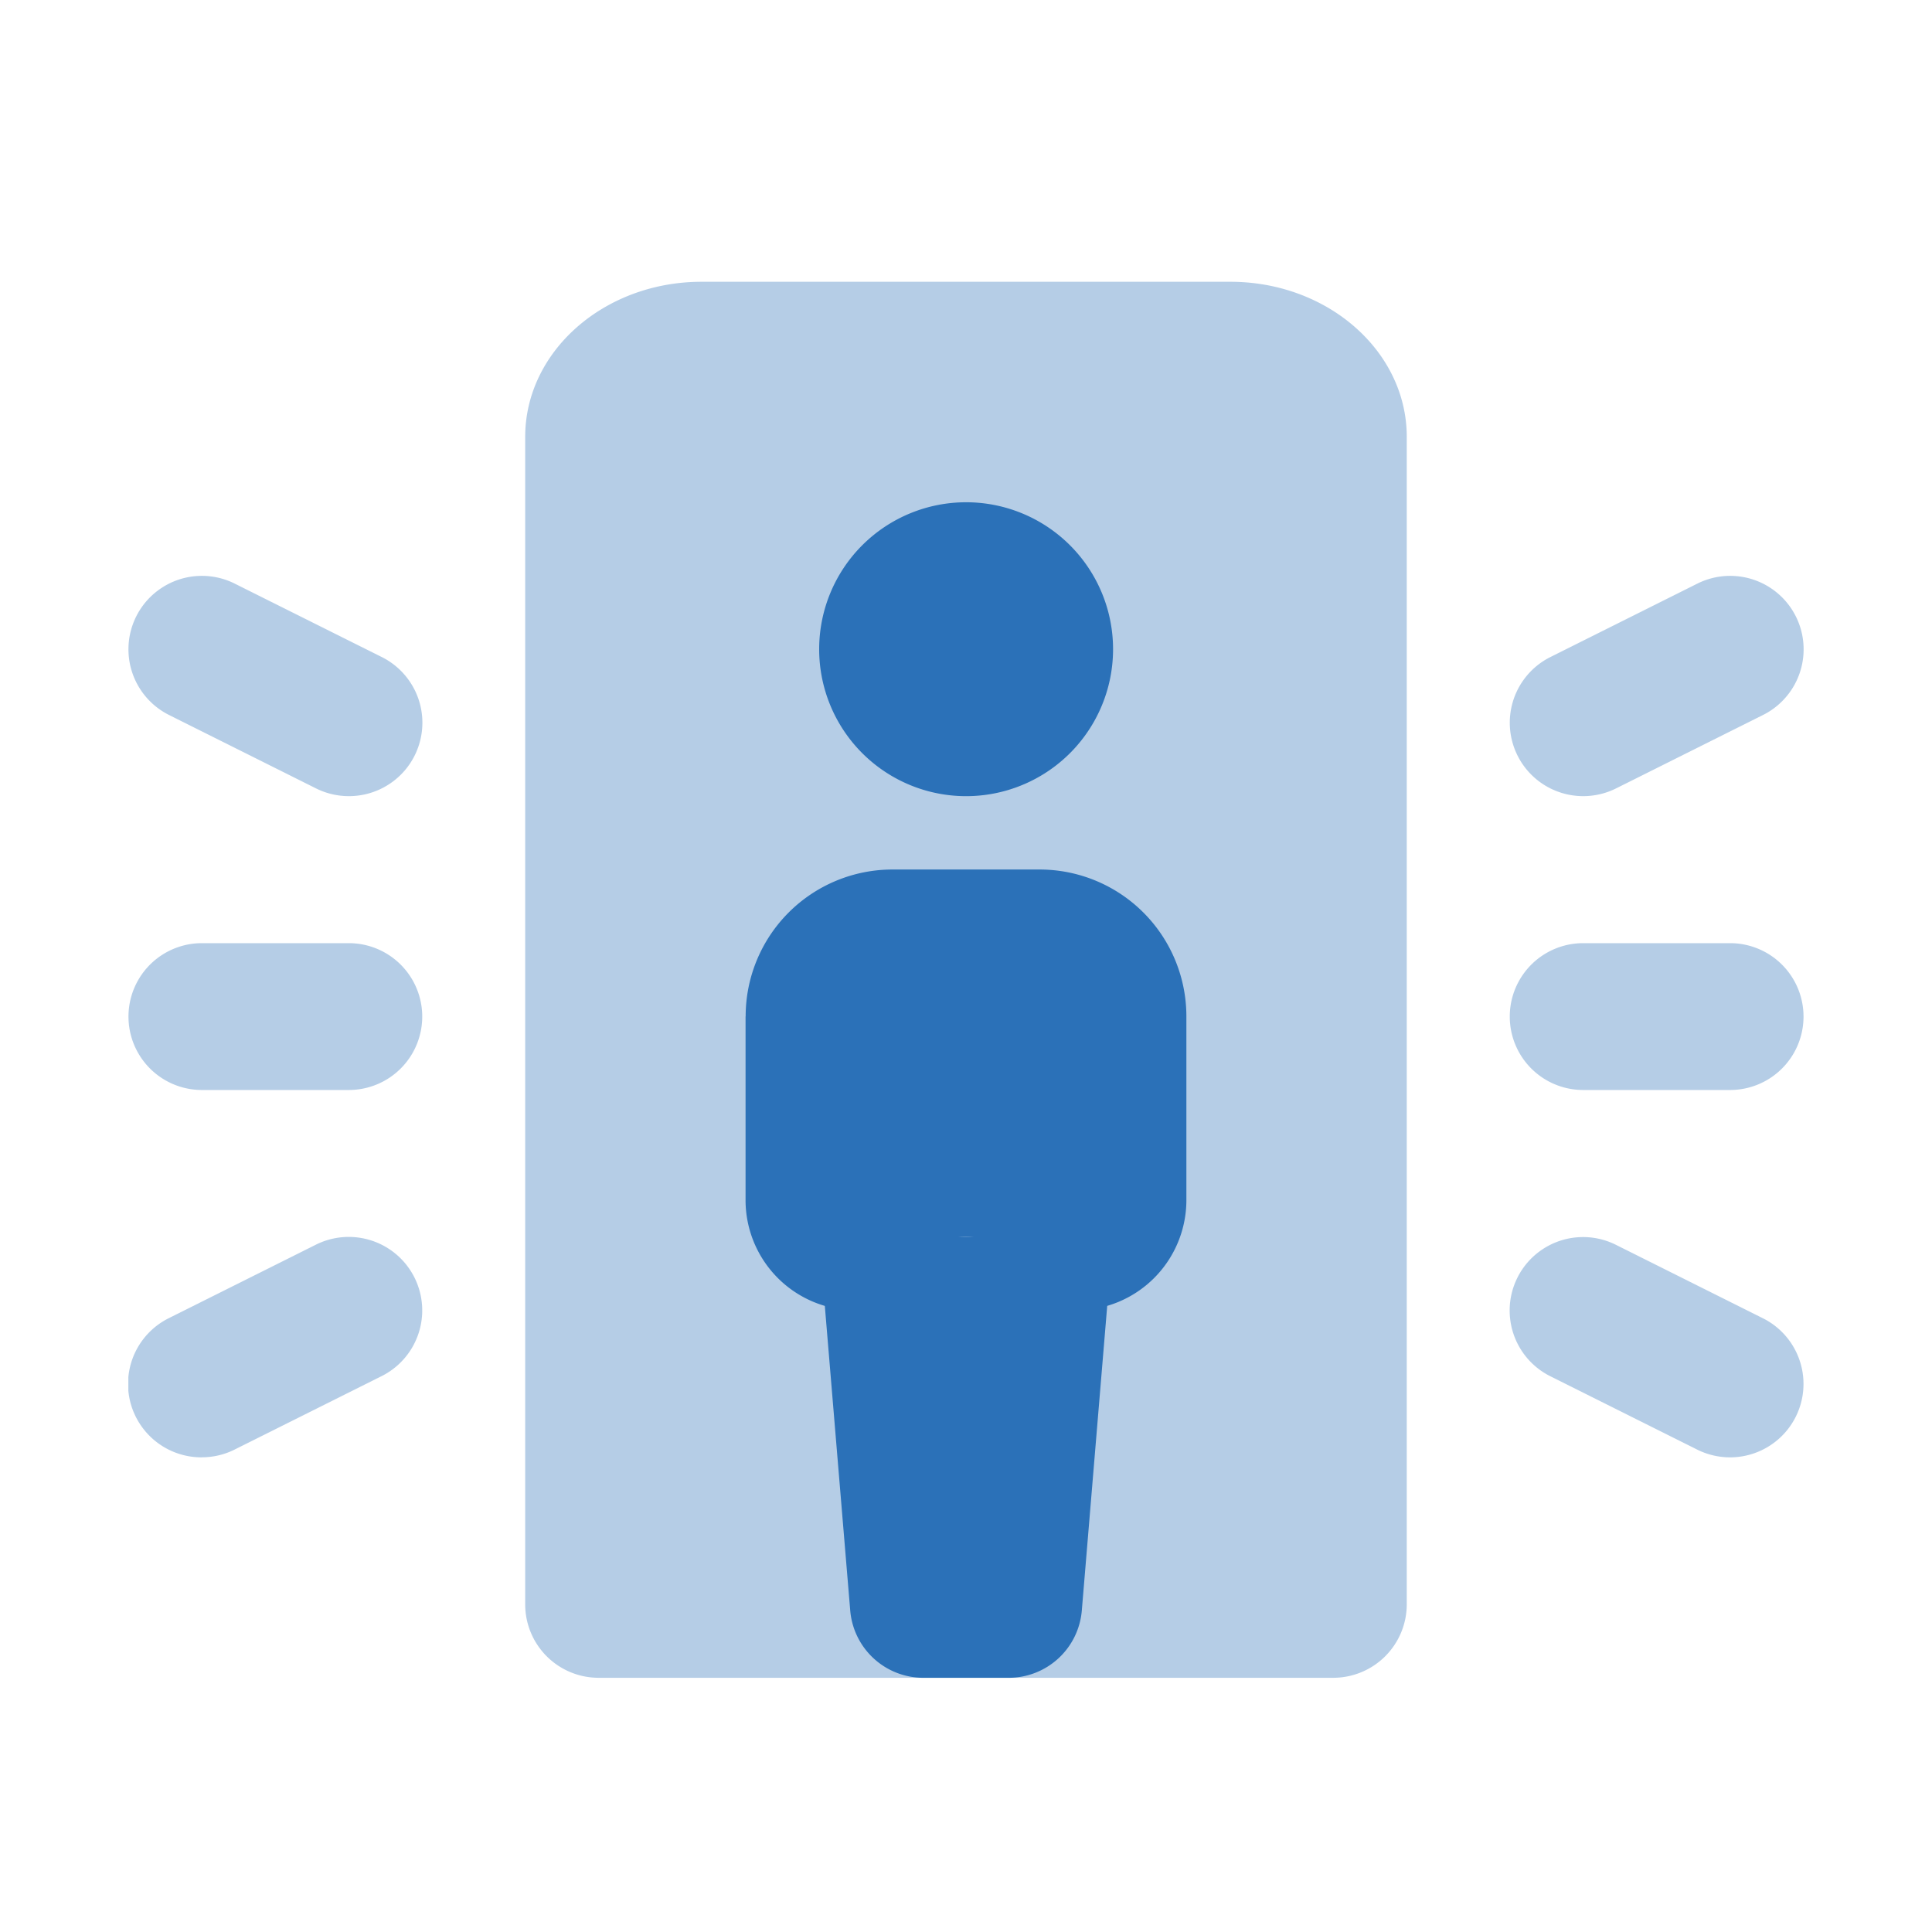
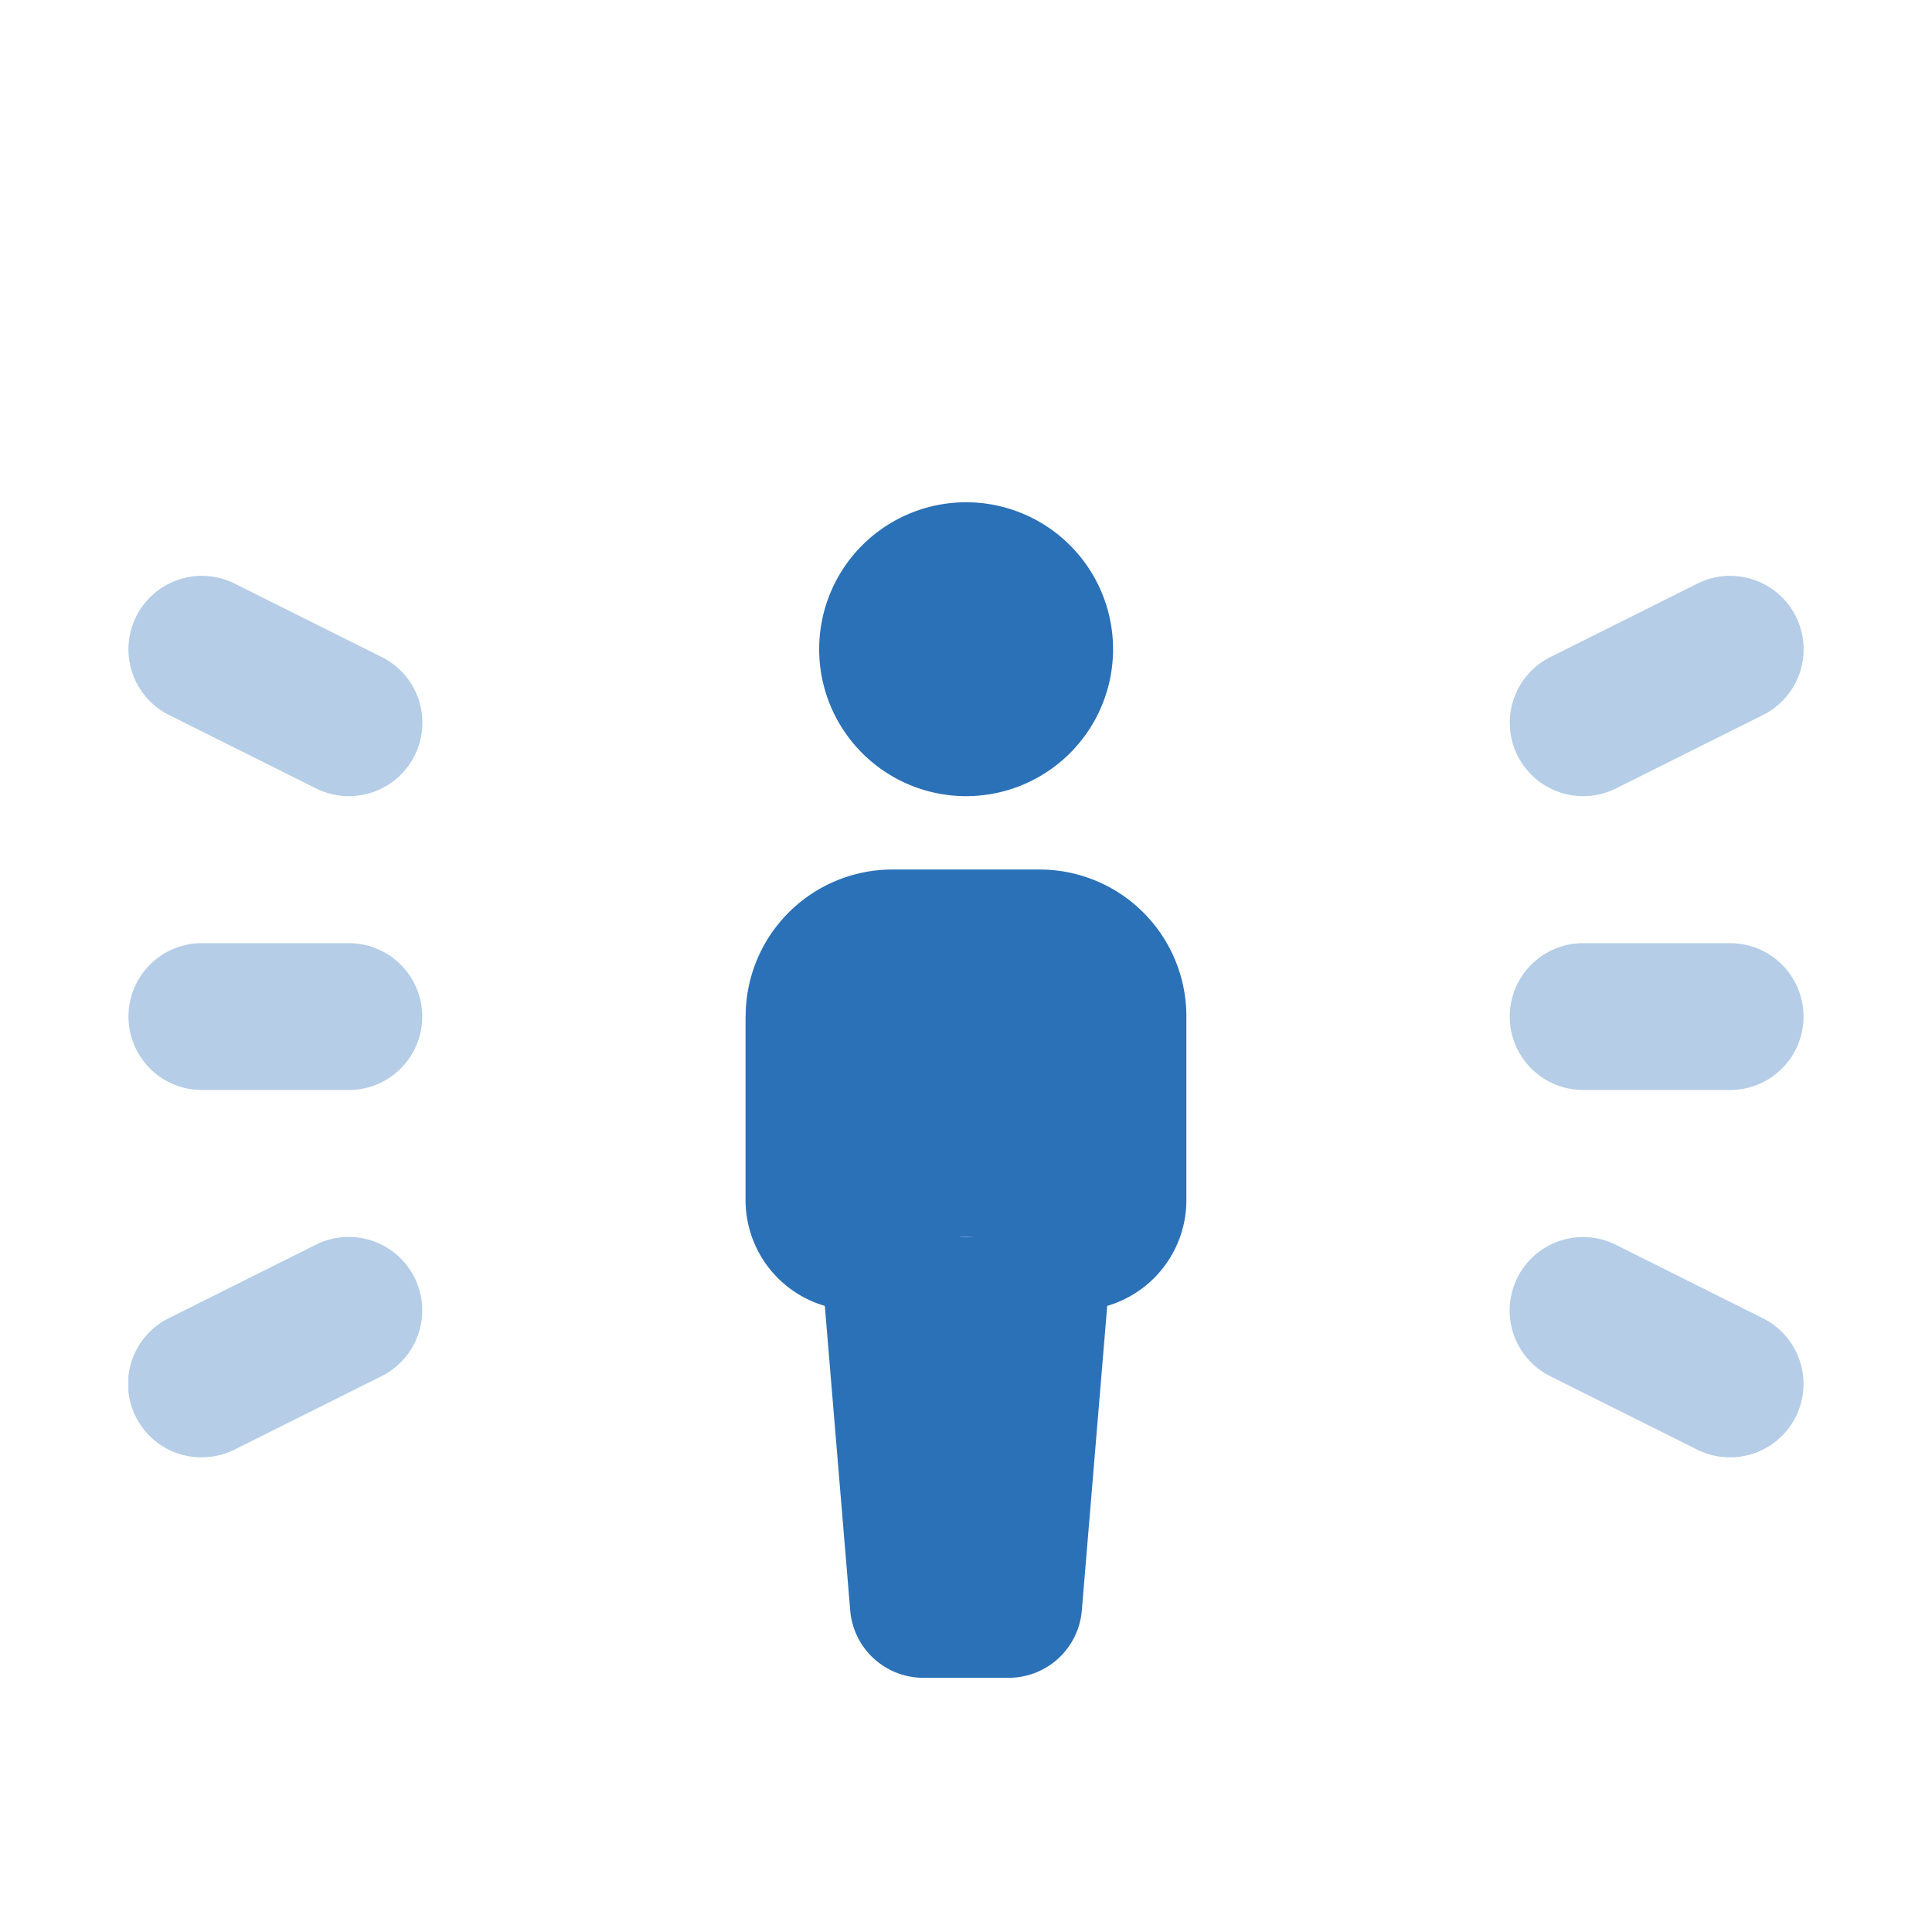
<svg xmlns="http://www.w3.org/2000/svg" id="Group_28909" data-name="Group 28909" width="100" height="100" viewBox="0 0 100 100">
  <defs>
    <clipPath id="clip-path">
      <rect id="Rectangle_55401" data-name="Rectangle 55401" width="100" height="100" fill="#2b71b8" />
    </clipPath>
    <clipPath id="clip-path-3">
-       <rect id="Rectangle_55393" data-name="Rectangle 55393" width="45.636" height="72.257" fill="#2b71b8" />
-     </clipPath>
+       </clipPath>
    <clipPath id="clip-path-4">
      <rect id="Rectangle_55394" data-name="Rectangle 55394" width="15.215" height="11.408" fill="#2b71b8" />
    </clipPath>
    <clipPath id="clip-path-5">
      <rect id="Rectangle_55395" data-name="Rectangle 55395" width="15.212" height="7.606" fill="#2b71b8" />
    </clipPath>
    <clipPath id="clip-path-6">
      <rect id="Rectangle_55396" data-name="Rectangle 55396" width="15.214" height="11.41" fill="#2b71b8" />
    </clipPath>
    <clipPath id="clip-path-8">
      <rect id="Rectangle_55398" data-name="Rectangle 55398" width="15.215" height="11.412" fill="#2b71b8" />
    </clipPath>
  </defs>
  <g id="Group_28026" data-name="Group 28026" clip-path="url(#clip-path)">
    <g id="Group_28025" data-name="Group 28025">
      <g id="Group_28024" data-name="Group 28024" clip-path="url(#clip-path)">
        <g id="Group_28005" data-name="Group 28005" transform="translate(27.182 14.586)" opacity="0.35" style="mix-blend-mode: normal;isolation: isolate">
          <g id="Group_28004" data-name="Group 28004">
            <g id="Group_28003" data-name="Group 28003" clip-path="url(#clip-path-3)">
              <path id="Path_107328" data-name="Path 107328" d="M47.381,5.834H20c-5.037,0-9.125,3.6-9.125,8.027V74.286a3.8,3.8,0,0,0,3.8,3.805h38.03a3.806,3.806,0,0,0,3.8-3.805V13.861c0-4.432-4.088-8.027-9.128-8.027" transform="translate(-10.873 -5.835)" fill="#2b71b8" />
            </g>
          </g>
        </g>
        <path id="Path_107329" data-name="Path 107329" d="M24.563,10.4a7.606,7.606,0,1,1-7.6,7.6,7.605,7.605,0,0,1,7.6-7.6" transform="translate(25.437 15.597)" fill="#2b71b8" />
        <path id="Path_107330" data-name="Path 107330" d="M15.436,25.609v9.508a5.706,5.706,0,0,0,5.705,5.7h1.9a3.8,3.8,0,0,1,7.607,0h1.9a5.706,5.706,0,0,0,5.705-5.7V25.609A7.6,7.6,0,0,0,30.648,18H23.041a7.6,7.6,0,0,0-7.6,7.6" transform="translate(23.154 27.006)" fill="#2b71b8" />
        <path id="Path_107331" data-name="Path 107331" d="M18.57,44.94,16.958,25.61H32.17L30.558,44.94a3.8,3.8,0,0,1-3.788,3.488H22.358A3.8,3.8,0,0,1,18.57,44.94" transform="translate(25.437 38.415)" fill="#2b71b8" />
        <g id="Group_28008" data-name="Group 28008" transform="translate(78.143 64.025)" opacity="0.35" style="mix-blend-mode: normal;isolation: isolate">
          <g id="Group_28007" data-name="Group 28007">
            <g id="Group_28006" data-name="Group 28006" clip-path="url(#clip-path-4)">
              <path id="Path_107332" data-name="Path 107332" d="M42.662,37.018a3.807,3.807,0,0,1-1.7-.4l-7.607-3.8a3.8,3.8,0,1,1,3.4-6.8l7.605,3.8a3.8,3.8,0,0,1-1.707,7.2" transform="translate(-31.257 -25.611)" fill="#2b71b8" />
            </g>
          </g>
        </g>
        <g id="Group_28011" data-name="Group 28011" transform="translate(78.142 48.813)" opacity="0.35" style="mix-blend-mode: normal;isolation: isolate">
          <g id="Group_28010" data-name="Group 28010">
            <g id="Group_28009" data-name="Group 28009" clip-path="url(#clip-path-5)">
              <path id="Path_107333" data-name="Path 107333" d="M42.666,27.13H35.061a3.8,3.8,0,1,1,0-7.6h7.605a3.8,3.8,0,0,1,0,7.6" transform="translate(-31.258 -19.525)" fill="#2b71b8" />
            </g>
          </g>
        </g>
        <g id="Group_28014" data-name="Group 28014" transform="translate(6.644 29.797)" opacity="0.35" style="mix-blend-mode: normal;isolation: isolate">
          <g id="Group_28013" data-name="Group 28013">
            <g id="Group_28012" data-name="Group 28012" clip-path="url(#clip-path-6)">
              <path id="Path_107334" data-name="Path 107334" d="M14.063,23.329a3.8,3.8,0,0,1-1.692-.4l-7.608-3.8a3.8,3.8,0,1,1,3.4-6.8l7.61,3.8a3.8,3.8,0,0,1-1.708,7.2" transform="translate(-2.657 -11.918)" fill="#2b71b8" />
            </g>
          </g>
        </g>
        <g id="Group_28017" data-name="Group 28017" transform="translate(78.141 29.797)" opacity="0.35" style="mix-blend-mode: normal;isolation: isolate">
          <g id="Group_28016" data-name="Group 28016">
            <g id="Group_28015" data-name="Group 28015" clip-path="url(#clip-path-6)">
              <path id="Path_107335" data-name="Path 107335" d="M35.062,23.329a3.807,3.807,0,0,0,1.7-.4l7.607-3.8a3.8,3.8,0,1,0-3.4-6.8l-7.605,3.8a3.8,3.8,0,0,0,1.7,7.2" transform="translate(-31.256 -11.918)" fill="#2b71b8" />
            </g>
          </g>
        </g>
        <g id="Group_28020" data-name="Group 28020" transform="translate(6.643 64.021)" opacity="0.35" style="mix-blend-mode: normal;isolation: isolate">
          <g id="Group_28019" data-name="Group 28019">
            <g id="Group_28018" data-name="Group 28018" clip-path="url(#clip-path-8)">
              <path id="Path_107336" data-name="Path 107336" d="M6.467,37.021A3.8,3.8,0,0,1,4.76,29.813l7.605-3.8a3.8,3.8,0,1,1,3.4,6.805l-7.607,3.8a3.777,3.777,0,0,1-1.7.4" transform="translate(-2.657 -25.61)" fill="#2b71b8" />
            </g>
          </g>
        </g>
        <g id="Group_28023" data-name="Group 28023" transform="translate(6.646 48.813)" opacity="0.35" style="mix-blend-mode: normal;isolation: isolate">
          <g id="Group_28022" data-name="Group 28022">
            <g id="Group_28021" data-name="Group 28021" clip-path="url(#clip-path-5)">
              <path id="Path_107337" data-name="Path 107337" d="M14.068,27.13H6.463a3.8,3.8,0,1,1,0-7.6h7.605a3.8,3.8,0,1,1,0,7.6" transform="translate(-2.659 -19.525)" fill="#2b71b8" />
            </g>
          </g>
        </g>
      </g>
    </g>
  </g>
</svg>